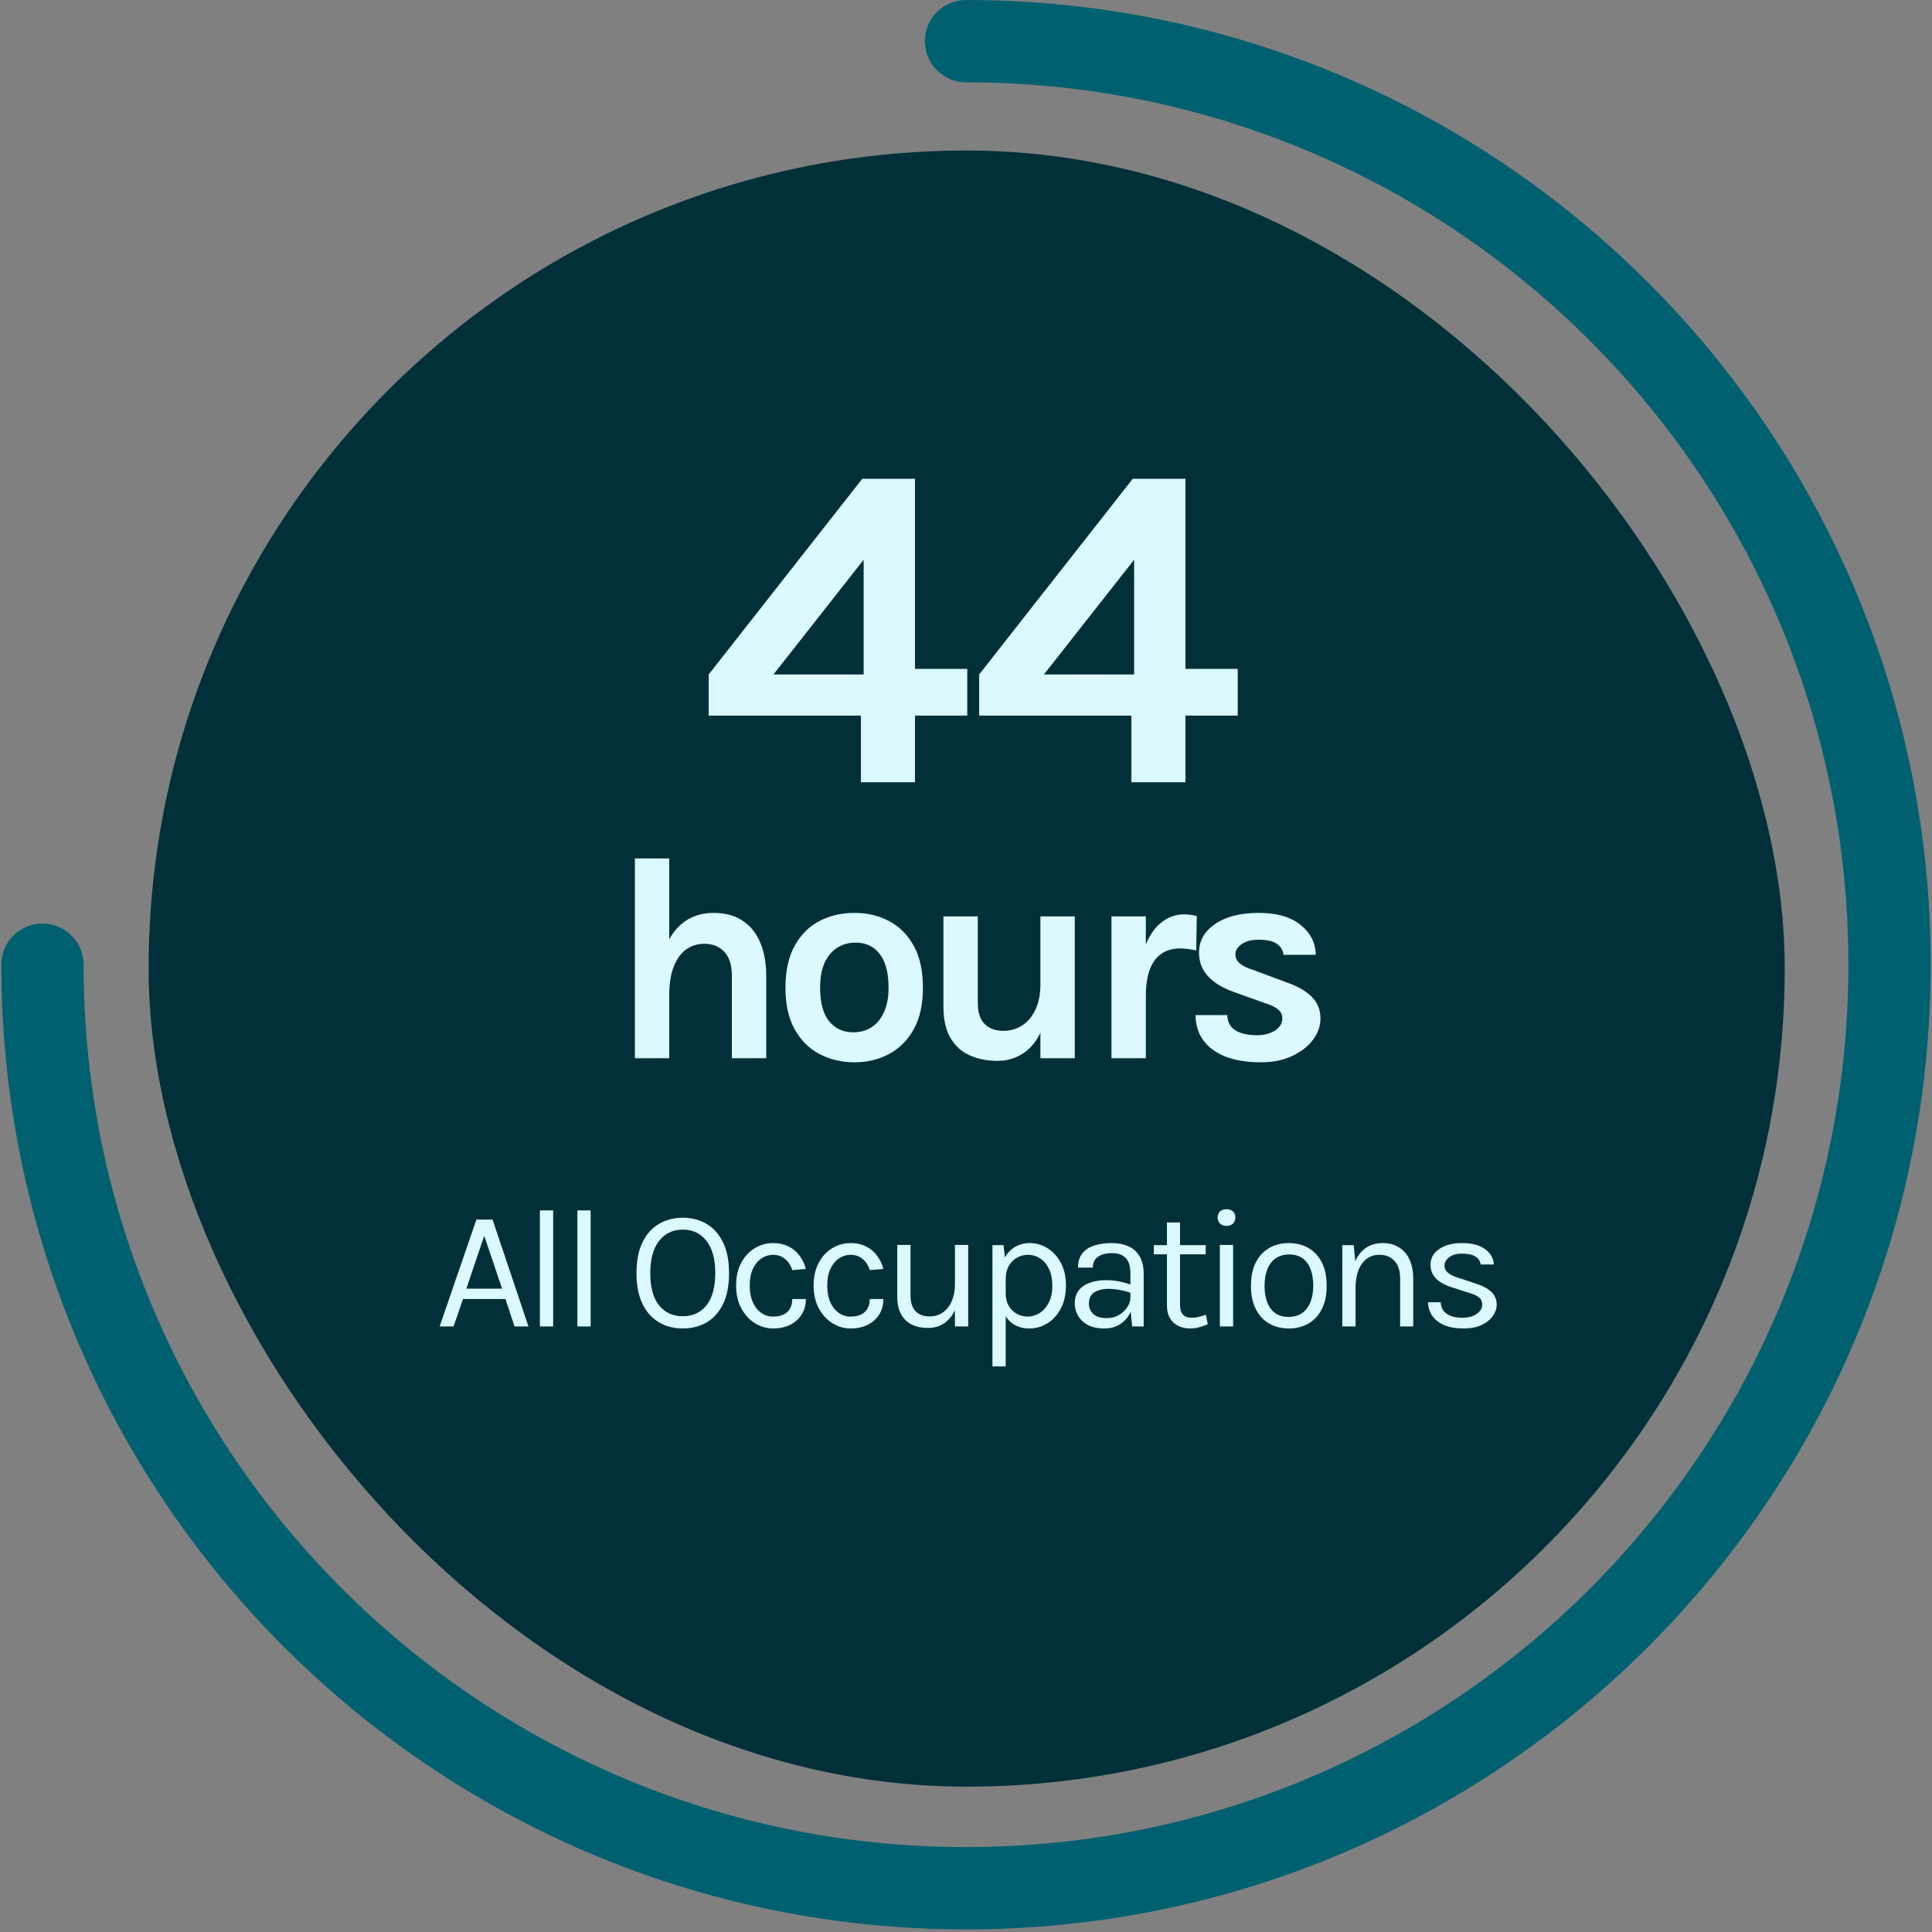
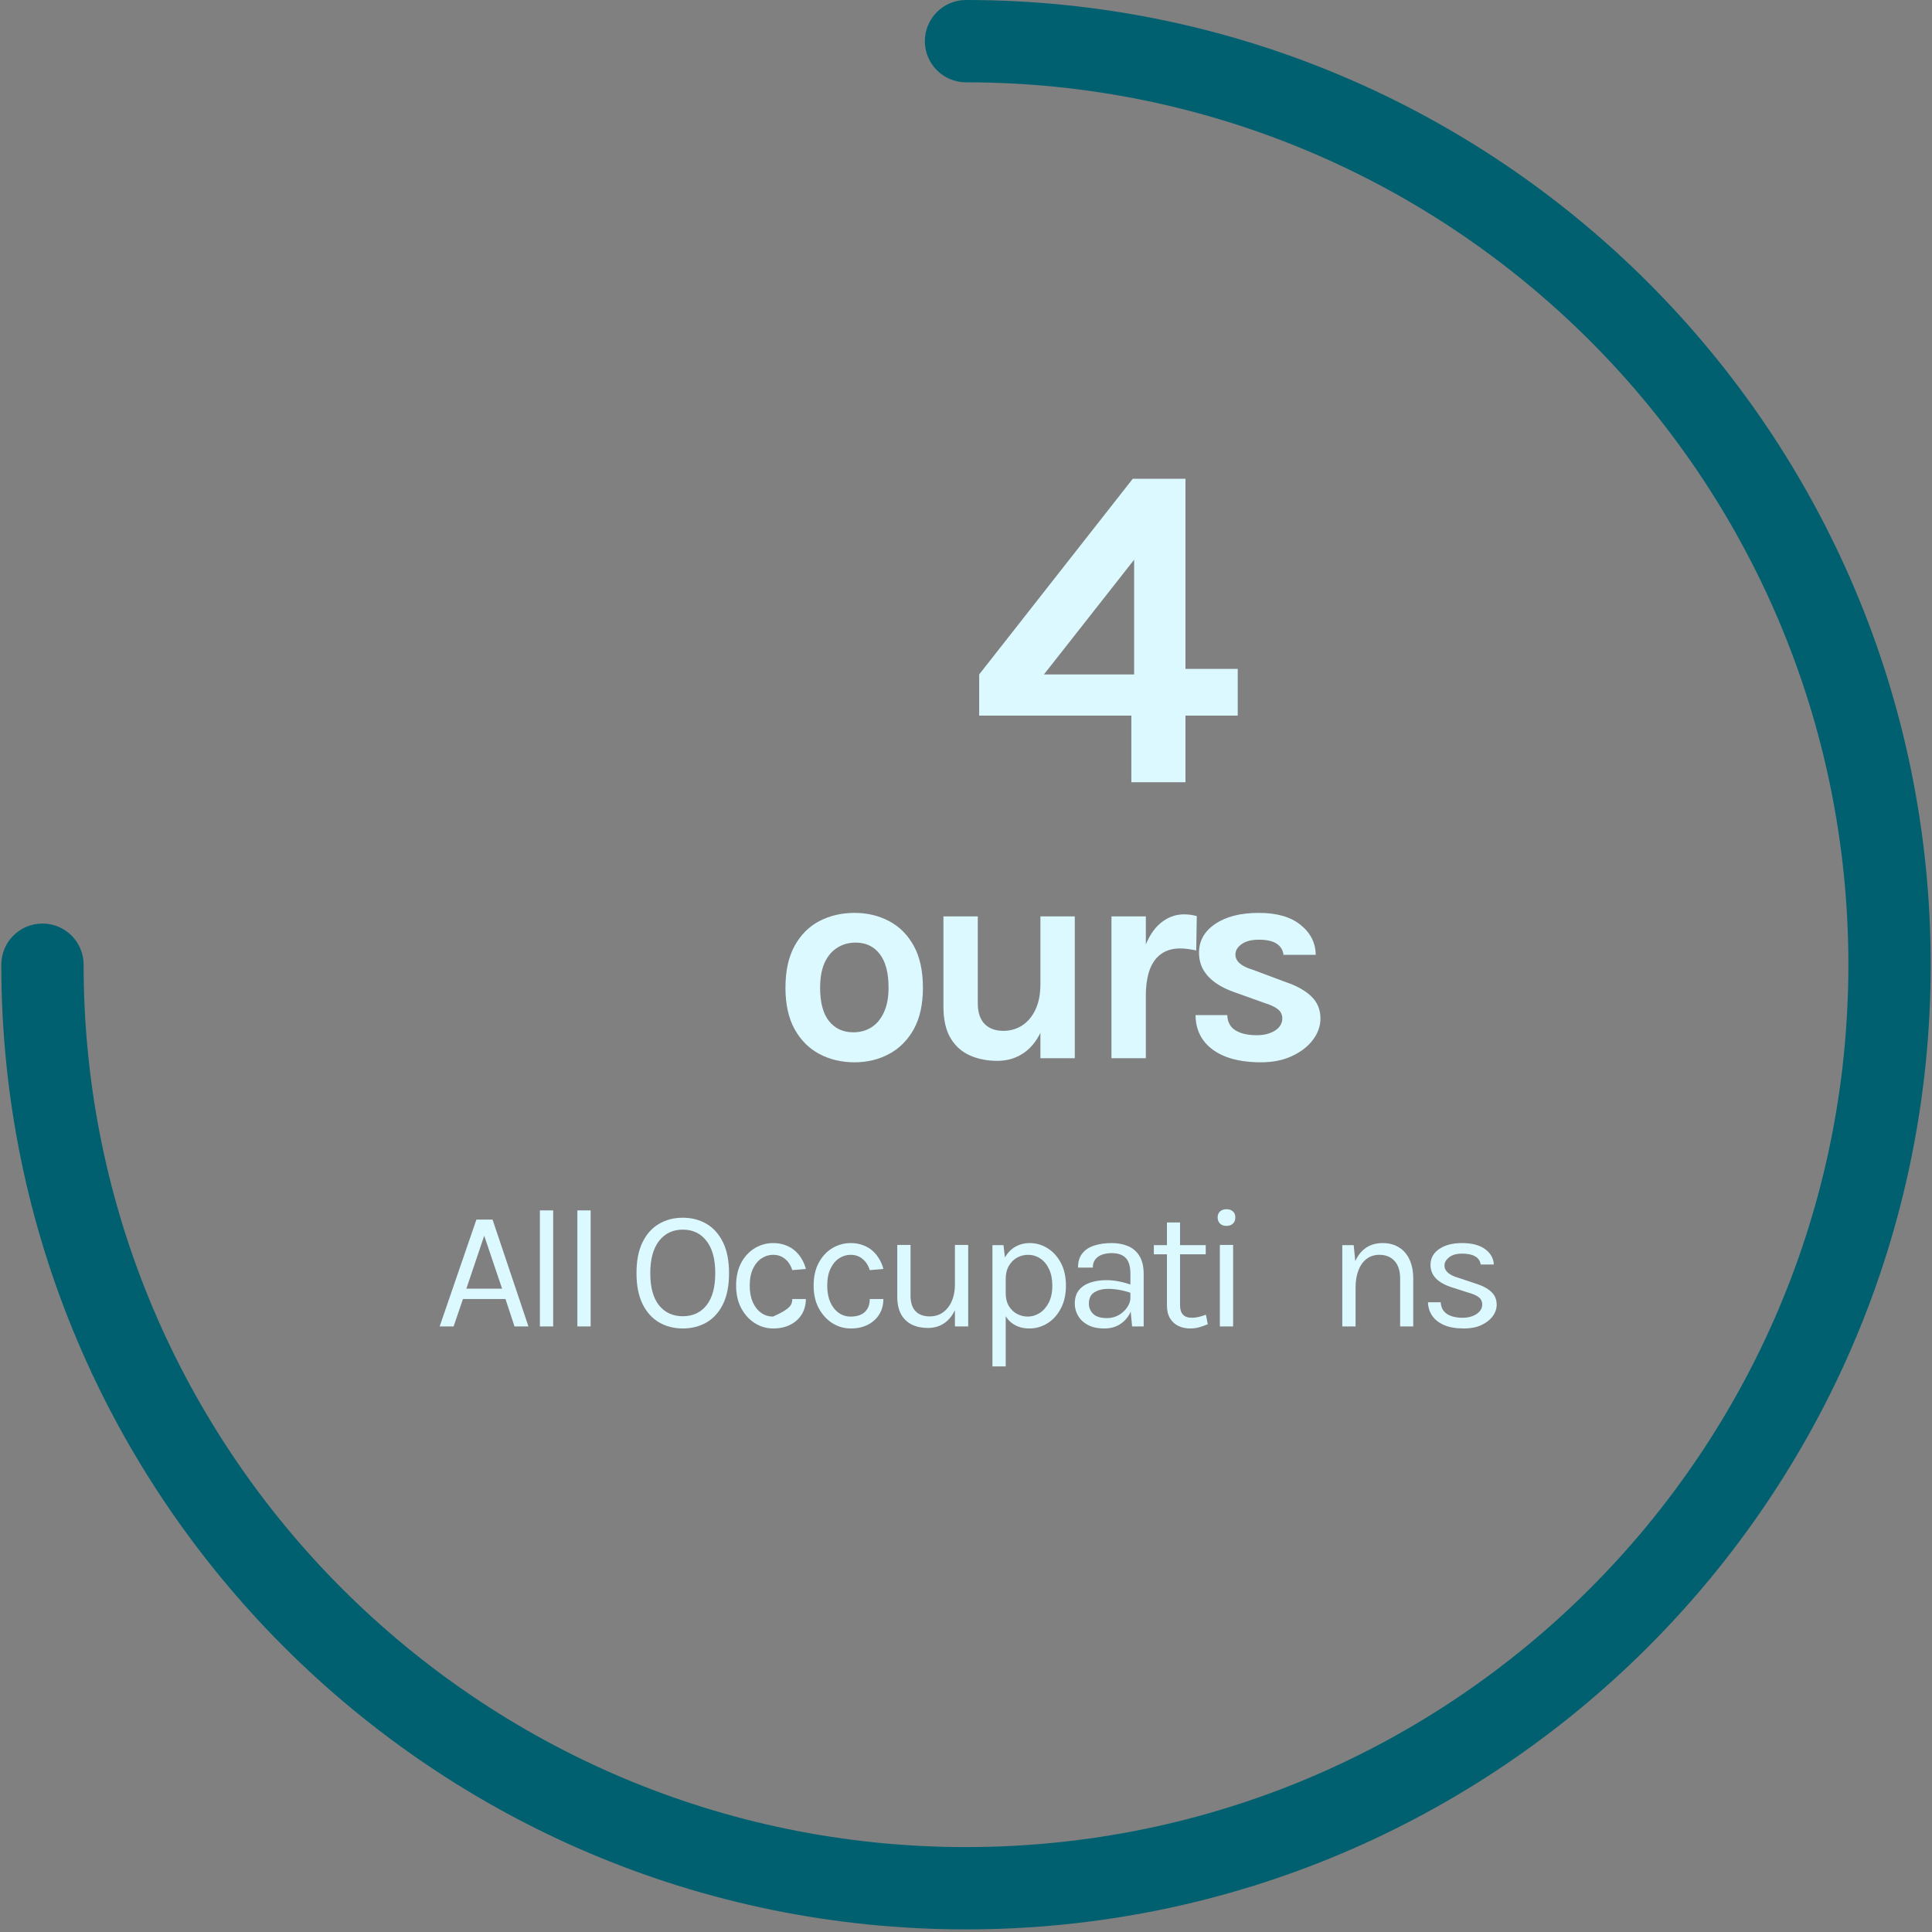
<svg xmlns="http://www.w3.org/2000/svg" width="182" height="182" viewBox="0 0 182 182" fill="none">
  <rect x="0" y="0" width="182" height="182" fill="#808080" stroke="none" />
  <path fill-rule="evenodd" clip-rule="evenodd" d="M87.123 3.877C87.123 1.736 88.859 0 91 0C141.19 0 181.877 40.687 181.877 90.877C181.877 141.067 141.19 181.754 91 181.754C40.81 181.754 0.123 141.067 0.123 90.877C0.123 88.736 1.859 87 4 87C6.141 87 7.877 88.736 7.877 90.877C7.877 136.785 45.093 174 91 174C136.908 174 174.123 136.785 174.123 90.877C174.123 44.969 136.908 7.754 91 7.754C88.859 7.754 87.123 6.018 87.123 3.877Z" fill="#006070" />
-   <rect x="14" y="14.18" width="154.127" height="154.127" rx="77.063" fill="#013039" />
  <path d="M41.416 124.954L44.878 114.89H46.401L49.782 124.954H48.468L47.619 122.374H43.612L42.731 124.954H41.416ZM43.933 121.396H47.298L45.615 116.412L43.933 121.396Z" fill="#DBF9FF" />
  <path d="M50.859 124.954V114.024H52.11V124.954H50.859Z" fill="#DBF9FF" />
  <path d="M54.39 124.954V114.024H55.64V124.954H54.39Z" fill="#DBF9FF" />
  <path d="M64.319 125.146C63.486 125.146 62.741 124.954 62.084 124.569C61.426 124.185 60.908 123.608 60.529 122.839C60.15 122.064 59.96 121.097 59.96 119.938C59.96 118.763 60.15 117.79 60.529 117.021C60.908 116.246 61.426 115.67 62.084 115.29C62.741 114.906 63.486 114.713 64.319 114.713C65.153 114.713 65.898 114.906 66.555 115.29C67.212 115.675 67.73 116.255 68.109 117.029C68.489 117.804 68.678 118.773 68.678 119.938C68.678 121.108 68.489 122.08 68.109 122.855C67.73 123.624 67.212 124.198 66.555 124.578C65.898 124.957 65.153 125.146 64.319 125.146ZM64.319 123.993C65.265 123.993 66.01 123.648 66.555 122.959C67.105 122.27 67.38 121.257 67.38 119.922C67.38 118.613 67.105 117.606 66.555 116.901C66.01 116.19 65.265 115.835 64.319 115.835C63.384 115.835 62.639 116.19 62.084 116.901C61.533 117.611 61.258 118.624 61.258 119.938C61.258 121.268 61.533 122.278 62.084 122.967C62.639 123.651 63.384 123.993 64.319 123.993Z" fill="#DBF9FF" />
-   <path d="M72.837 125.146C72.223 125.146 71.649 124.981 71.115 124.65C70.586 124.318 70.158 123.851 69.832 123.247C69.507 122.644 69.344 121.93 69.344 121.108C69.344 120.264 69.507 119.543 69.832 118.944C70.158 118.346 70.586 117.889 71.115 117.574C71.649 117.259 72.223 117.101 72.837 117.101C73.27 117.101 73.657 117.168 73.999 117.302C74.347 117.43 74.648 117.609 74.905 117.838C75.161 118.068 75.372 118.33 75.538 118.624C75.709 118.912 75.834 119.217 75.914 119.537L74.632 119.649C74.499 119.206 74.274 118.856 73.959 118.6C73.649 118.338 73.27 118.207 72.821 118.207C72.442 118.207 72.084 118.317 71.748 118.536C71.416 118.749 71.147 119.072 70.938 119.505C70.73 119.933 70.626 120.467 70.626 121.108C70.626 121.701 70.719 122.216 70.906 122.654C71.099 123.087 71.36 123.424 71.692 123.664C72.023 123.904 72.399 124.025 72.821 124.025C73.414 124.025 73.863 123.88 74.168 123.592C74.477 123.298 74.632 122.892 74.632 122.374H75.914C75.914 122.908 75.789 123.384 75.538 123.8C75.287 124.217 74.929 124.545 74.464 124.786C74.005 125.026 73.462 125.146 72.837 125.146Z" fill="#DBF9FF" />
+   <path d="M72.837 125.146C72.223 125.146 71.649 124.981 71.115 124.65C70.586 124.318 70.158 123.851 69.832 123.247C69.507 122.644 69.344 121.93 69.344 121.108C69.344 120.264 69.507 119.543 69.832 118.944C70.158 118.346 70.586 117.889 71.115 117.574C71.649 117.259 72.223 117.101 72.837 117.101C73.27 117.101 73.657 117.168 73.999 117.302C74.347 117.43 74.648 117.609 74.905 117.838C75.161 118.068 75.372 118.33 75.538 118.624C75.709 118.912 75.834 119.217 75.914 119.537L74.632 119.649C74.499 119.206 74.274 118.856 73.959 118.6C73.649 118.338 73.27 118.207 72.821 118.207C72.442 118.207 72.084 118.317 71.748 118.536C71.416 118.749 71.147 119.072 70.938 119.505C70.73 119.933 70.626 120.467 70.626 121.108C70.626 121.701 70.719 122.216 70.906 122.654C71.099 123.087 71.36 123.424 71.692 123.664C72.023 123.904 72.399 124.025 72.821 124.025C74.477 123.298 74.632 122.892 74.632 122.374H75.914C75.914 122.908 75.789 123.384 75.538 123.8C75.287 124.217 74.929 124.545 74.464 124.786C74.005 125.026 73.462 125.146 72.837 125.146Z" fill="#DBF9FF" />
  <path d="M80.139 125.146C79.525 125.146 78.951 124.981 78.416 124.65C77.888 124.318 77.46 123.851 77.134 123.247C76.808 122.644 76.646 121.93 76.646 121.108C76.646 120.264 76.808 119.543 77.134 118.944C77.46 118.346 77.888 117.889 78.416 117.574C78.951 117.259 79.525 117.101 80.139 117.101C80.572 117.101 80.959 117.168 81.301 117.302C81.648 117.43 81.95 117.609 82.207 117.838C82.463 118.068 82.674 118.33 82.84 118.624C83.011 118.912 83.136 119.217 83.216 119.537L81.934 119.649C81.801 119.206 81.576 118.856 81.261 118.6C80.951 118.338 80.572 118.207 80.123 118.207C79.744 118.207 79.386 118.317 79.049 118.536C78.718 118.749 78.449 119.072 78.24 119.505C78.032 119.933 77.928 120.467 77.928 121.108C77.928 121.701 78.021 122.216 78.208 122.654C78.4 123.087 78.662 123.424 78.993 123.664C79.325 123.904 79.701 124.025 80.123 124.025C80.716 124.025 81.165 123.88 81.469 123.592C81.779 123.298 81.934 122.892 81.934 122.374H83.216C83.216 122.908 83.091 123.384 82.84 123.8C82.589 124.217 82.231 124.545 81.766 124.786C81.307 125.026 80.764 125.146 80.139 125.146Z" fill="#DBF9FF" />
  <path d="M89.957 117.278H91.207V124.954H89.957V117.278ZM84.525 117.278H85.775V122.053C85.775 122.694 85.93 123.181 86.239 123.512C86.555 123.843 87.003 124.009 87.586 124.009C88.066 124.009 88.483 123.88 88.836 123.624C89.194 123.368 89.469 123.015 89.661 122.566C89.859 122.112 89.957 121.594 89.957 121.012H90.422C90.422 121.872 90.297 122.606 90.046 123.215C89.8 123.824 89.45 124.292 88.996 124.618C88.547 124.938 88.018 125.098 87.409 125.098C86.832 125.098 86.328 124.992 85.895 124.778C85.462 124.564 85.126 124.241 84.885 123.808C84.645 123.37 84.525 122.817 84.525 122.15V117.278Z" fill="#DBF9FF" />
  <path d="M96.969 125.146C96.408 125.146 95.919 125.018 95.502 124.762C95.091 124.505 94.773 124.131 94.549 123.64C94.324 123.143 94.212 122.539 94.212 121.829H94.741C94.741 122.304 94.84 122.705 95.037 123.031C95.235 123.357 95.491 123.605 95.807 123.776C96.127 123.942 96.466 124.025 96.824 124.025C97.209 124.025 97.578 123.915 97.93 123.696C98.283 123.472 98.571 123.143 98.796 122.71C99.02 122.278 99.132 121.744 99.132 121.108C99.132 120.499 99.028 119.978 98.82 119.545C98.617 119.113 98.341 118.781 97.994 118.552C97.647 118.322 97.262 118.207 96.84 118.207C96.477 118.207 96.135 118.295 95.815 118.471C95.494 118.648 95.235 118.907 95.037 119.249C94.84 119.585 94.741 120.002 94.741 120.499H94.212C94.212 119.756 94.335 119.134 94.581 118.632C94.826 118.124 95.16 117.742 95.582 117.486C96.004 117.229 96.477 117.101 97.001 117.101C97.599 117.101 98.157 117.261 98.675 117.582C99.194 117.903 99.613 118.362 99.933 118.96C100.254 119.559 100.414 120.274 100.414 121.108C100.414 121.952 100.251 122.676 99.925 123.279C99.605 123.883 99.183 124.345 98.659 124.666C98.136 124.986 97.572 125.146 96.969 125.146ZM93.491 128.72V117.294H94.532L94.741 119.088V128.72H93.491Z" fill="#DBF9FF" />
  <path d="M106.648 124.954L106.487 123.271V119.986C106.487 119.297 106.341 118.803 106.047 118.504C105.753 118.199 105.312 118.047 104.725 118.047C104.393 118.047 104.092 118.095 103.819 118.191C103.552 118.287 103.338 118.437 103.178 118.64C103.023 118.837 102.946 119.094 102.946 119.409H101.551C101.551 118.853 101.688 118.407 101.96 118.071C102.232 117.729 102.606 117.483 103.082 117.334C103.563 117.179 104.11 117.101 104.725 117.101C105.312 117.101 105.833 117.2 106.287 117.398C106.741 117.595 107.096 117.911 107.353 118.343C107.609 118.771 107.738 119.329 107.738 120.018V124.954H106.648ZM104.035 125.146C103.405 125.146 102.884 125.034 102.473 124.81C102.062 124.586 101.754 124.294 101.551 123.936C101.348 123.579 101.247 123.202 101.247 122.807C101.247 122.288 101.375 121.866 101.632 121.541C101.893 121.215 102.249 120.977 102.697 120.827C103.146 120.672 103.651 120.595 104.212 120.595C104.612 120.595 105.013 120.635 105.414 120.715C105.82 120.795 106.215 120.905 106.6 121.044V121.829C106.279 121.701 105.916 121.599 105.51 121.524C105.109 121.45 104.741 121.412 104.404 121.412C103.891 121.412 103.459 121.519 103.106 121.733C102.753 121.941 102.577 122.299 102.577 122.807C102.577 123.181 102.711 123.501 102.978 123.768C103.25 124.035 103.683 124.169 104.276 124.169C104.693 124.169 105.066 124.073 105.398 123.88C105.734 123.683 105.999 123.437 106.191 123.143C106.389 122.849 106.487 122.556 106.487 122.262H106.792C106.792 122.775 106.68 123.25 106.455 123.688C106.236 124.126 105.921 124.479 105.51 124.746C105.099 125.013 104.607 125.146 104.035 125.146Z" fill="#DBF9FF" />
  <path d="M112.125 125.146C111.709 125.146 111.335 125.066 111.003 124.906C110.672 124.746 110.41 124.505 110.218 124.185C110.026 123.864 109.93 123.464 109.93 122.983V115.162H111.164V122.951C111.164 123.741 111.532 124.137 112.269 124.137C112.488 124.137 112.7 124.113 112.903 124.065C113.111 124.017 113.343 123.944 113.6 123.848L113.776 124.746C113.503 124.863 113.231 124.959 112.959 125.034C112.691 125.109 112.414 125.146 112.125 125.146ZM108.696 118.159V117.294H113.584V118.159H108.696Z" fill="#DBF9FF" />
  <path d="M115.538 115.483C115.282 115.483 115.079 115.41 114.929 115.266C114.78 115.117 114.705 114.922 114.705 114.681C114.705 114.446 114.78 114.259 114.929 114.12C115.079 113.981 115.282 113.912 115.538 113.912C115.795 113.912 115.998 113.981 116.147 114.12C116.297 114.259 116.372 114.446 116.372 114.681C116.372 114.922 116.297 115.117 116.147 115.266C115.998 115.41 115.795 115.483 115.538 115.483ZM114.913 124.954V117.278H116.163V124.954H114.913Z" fill="#DBF9FF" />
-   <path d="M121.418 125.146C120.729 125.146 120.114 124.994 119.575 124.69C119.041 124.385 118.618 123.934 118.309 123.335C117.999 122.737 117.844 122 117.844 121.124C117.844 120.242 117.999 119.505 118.309 118.912C118.618 118.314 119.041 117.862 119.575 117.558C120.114 117.253 120.729 117.101 121.418 117.101C122.102 117.101 122.711 117.253 123.245 117.558C123.784 117.862 124.206 118.314 124.511 118.912C124.821 119.505 124.976 120.242 124.976 121.124C124.976 122 124.821 122.737 124.511 123.335C124.206 123.934 123.784 124.385 123.245 124.69C122.711 124.994 122.102 125.146 121.418 125.146ZM121.386 124.057C121.883 124.057 122.305 123.939 122.652 123.704C122.999 123.464 123.261 123.124 123.437 122.686C123.619 122.248 123.71 121.727 123.71 121.124C123.71 120.21 123.52 119.492 123.141 118.968C122.761 118.439 122.198 118.175 121.45 118.175C120.948 118.175 120.523 118.295 120.176 118.536C119.834 118.771 119.572 119.11 119.39 119.553C119.214 119.991 119.126 120.515 119.126 121.124C119.126 122.027 119.316 122.742 119.695 123.271C120.08 123.795 120.643 124.057 121.386 124.057Z" fill="#DBF9FF" />
  <path d="M131.897 124.954V120.451C131.897 119.719 131.721 119.163 131.368 118.784C131.021 118.399 130.545 118.207 129.942 118.207C129.482 118.207 129.084 118.333 128.748 118.584C128.411 118.835 128.152 119.195 127.97 119.665C127.789 120.13 127.698 120.686 127.698 121.332H127.217C127.217 120.44 127.335 119.679 127.57 119.048C127.805 118.418 128.147 117.937 128.596 117.606C129.05 117.27 129.6 117.101 130.246 117.101C130.85 117.101 131.365 117.237 131.793 117.51C132.225 117.777 132.557 118.162 132.786 118.664C133.016 119.166 133.131 119.762 133.131 120.451V124.954H131.897ZM126.448 124.954V117.294H127.522L127.698 119.056V124.954H126.448Z" fill="#DBF9FF" />
  <path d="M137.915 125.146C137.173 125.146 136.553 125.042 136.056 124.834C135.559 124.62 135.183 124.329 134.926 123.96C134.67 123.587 134.534 123.159 134.518 122.678H135.719C135.746 123.165 135.941 123.53 136.304 123.776C136.673 124.017 137.173 124.137 137.803 124.137C138.134 124.137 138.439 124.083 138.716 123.977C138.994 123.87 139.216 123.723 139.381 123.536C139.547 123.349 139.63 123.138 139.63 122.903C139.63 122.604 139.52 122.369 139.301 122.198C139.082 122.027 138.732 121.877 138.252 121.749L136.761 121.268C136.115 121.065 135.618 120.787 135.271 120.435C134.929 120.077 134.758 119.649 134.758 119.153C134.758 118.533 135.03 118.036 135.575 117.662C136.12 117.288 136.836 117.101 137.723 117.101C138.663 117.101 139.392 117.294 139.91 117.678C140.429 118.063 140.698 118.544 140.72 119.121H139.486C139.438 118.784 139.267 118.53 138.973 118.359C138.679 118.183 138.262 118.095 137.723 118.095C137.205 118.095 136.799 118.212 136.505 118.447C136.216 118.677 136.072 118.934 136.072 119.217C136.072 119.746 136.526 120.136 137.434 120.387L138.957 120.899C139.614 121.097 140.116 121.356 140.463 121.677C140.816 121.997 140.992 122.406 140.992 122.903C140.992 123.287 140.867 123.651 140.616 123.993C140.364 124.334 140.009 124.612 139.55 124.826C139.09 125.04 138.545 125.146 137.915 125.146Z" fill="#DBF9FF" />
-   <path d="M81.228 45.103H86.196V63.012H91.12V67.413H86.196V73.688H81.097V67.413H66.761V63.535L81.228 45.103ZM81.359 52.728L72.862 63.535H81.359V52.728Z" fill="#DBF9FF" />
  <path d="M106.708 45.103H111.675V63.012H116.599V67.413H111.675V73.688H106.577V67.413H92.241V63.535L106.708 45.103ZM106.838 52.728L98.341 63.535H106.838V52.728Z" fill="#DBF9FF" />
-   <path d="M68.943 99.688V91.896C68.943 90.909 68.705 90.163 68.23 89.66C67.754 89.157 67.132 88.906 66.364 88.906C65.715 88.906 65.138 89.084 64.635 89.441C64.142 89.797 63.753 90.337 63.469 91.059C63.186 91.773 63.044 92.664 63.044 93.734H61.974C61.974 92.006 62.189 90.57 62.619 89.427C63.049 88.275 63.657 87.415 64.443 86.848C65.23 86.281 66.153 85.997 67.214 85.997C68.312 85.997 69.226 86.244 69.958 86.738C70.699 87.223 71.252 87.909 71.618 88.796C71.993 89.683 72.18 90.716 72.18 91.896V99.688H68.943ZM59.807 99.688V80.867H63.044V99.688H59.807Z" fill="#DBF9FF" />
  <path d="M80.495 100.072C79.278 100.072 78.176 99.811 77.189 99.29C76.21 98.769 75.433 97.992 74.857 96.958C74.281 95.916 73.992 94.612 73.992 93.049C73.992 91.457 74.281 90.14 74.857 89.098C75.433 88.055 76.21 87.278 77.189 86.766C78.176 86.254 79.278 85.997 80.495 85.997C81.693 85.997 82.777 86.254 83.746 86.766C84.725 87.278 85.502 88.055 86.078 89.098C86.654 90.14 86.942 91.457 86.942 93.049C86.942 94.612 86.654 95.916 86.078 96.958C85.502 97.992 84.725 98.769 83.746 99.29C82.777 99.811 81.693 100.072 80.495 100.072ZM80.385 97.246C81.025 97.246 81.592 97.091 82.086 96.78C82.589 96.46 82.982 95.989 83.266 95.367C83.558 94.745 83.705 93.972 83.705 93.049C83.705 91.64 83.426 90.579 82.868 89.866C82.319 89.153 81.565 88.796 80.605 88.796C79.955 88.796 79.379 88.956 78.876 89.276C78.373 89.587 77.975 90.058 77.683 90.689C77.399 91.32 77.257 92.106 77.257 93.049C77.257 94.439 77.536 95.486 78.094 96.19C78.661 96.894 79.425 97.246 80.385 97.246Z" fill="#DBF9FF" />
  <path d="M98.01 86.327H101.248V99.688H98.01V86.327ZM88.874 86.327H92.111V94.503C92.111 95.371 92.326 96.025 92.756 96.464C93.186 96.894 93.776 97.109 94.526 97.109C95.166 97.109 95.747 96.944 96.268 96.615C96.798 96.277 97.219 95.783 97.53 95.134C97.85 94.475 98.01 93.661 98.01 92.692H98.888C98.888 94.32 98.678 95.669 98.257 96.739C97.836 97.809 97.256 98.609 96.515 99.139C95.774 99.67 94.919 99.935 93.95 99.935C92.999 99.935 92.139 99.766 91.371 99.427C90.602 99.089 89.994 98.545 89.546 97.795C89.098 97.045 88.874 96.057 88.874 94.832V86.327Z" fill="#DBF9FF" />
  <path d="M104.703 99.688V86.327H107.941V99.688H104.703ZM107.145 93.844C107.145 92.097 107.342 90.652 107.735 89.509C108.128 88.366 108.654 87.52 109.313 86.971C109.98 86.413 110.721 86.135 111.535 86.135C111.754 86.135 111.96 86.148 112.152 86.176C112.353 86.203 112.55 86.244 112.742 86.299L112.687 89.537C112.449 89.482 112.193 89.436 111.919 89.4C111.645 89.363 111.398 89.345 111.178 89.345C110.465 89.345 109.866 89.518 109.381 89.866C108.906 90.204 108.544 90.707 108.297 91.375C108.06 92.043 107.941 92.866 107.941 93.844H107.145Z" fill="#DBF9FF" />
  <path d="M118.794 100.072C117.514 100.072 116.412 99.898 115.488 99.551C114.573 99.194 113.869 98.687 113.375 98.028C112.881 97.361 112.63 96.56 112.621 95.627H115.611C115.639 96.286 115.899 96.766 116.393 97.068C116.887 97.37 117.559 97.521 118.41 97.521C118.876 97.521 119.288 97.452 119.644 97.315C120.01 97.178 120.294 96.99 120.495 96.752C120.696 96.515 120.797 96.249 120.797 95.957C120.797 95.582 120.66 95.289 120.385 95.079C120.12 94.859 119.69 94.658 119.096 94.475L116.188 93.433C115.145 93.058 114.345 92.564 113.787 91.951C113.229 91.338 112.95 90.607 112.95 89.756C112.95 88.631 113.458 87.726 114.473 87.04C115.497 86.345 116.864 85.997 118.574 85.997C120.275 85.997 121.588 86.372 122.512 87.122C123.444 87.863 123.924 88.805 123.952 89.948H120.907C120.861 89.509 120.65 89.162 120.275 88.906C119.901 88.65 119.334 88.522 118.574 88.522C117.889 88.522 117.349 88.663 116.956 88.947C116.572 89.221 116.38 89.546 116.38 89.921C116.38 90.552 116.919 91.027 117.998 91.347L121.153 92.527C122.178 92.875 122.973 93.323 123.54 93.872C124.107 94.42 124.391 95.115 124.391 95.957C124.391 96.661 124.153 97.329 123.678 97.96C123.211 98.581 122.557 99.089 121.716 99.482C120.875 99.876 119.901 100.072 118.794 100.072Z" fill="#DBF9FF" />
</svg>